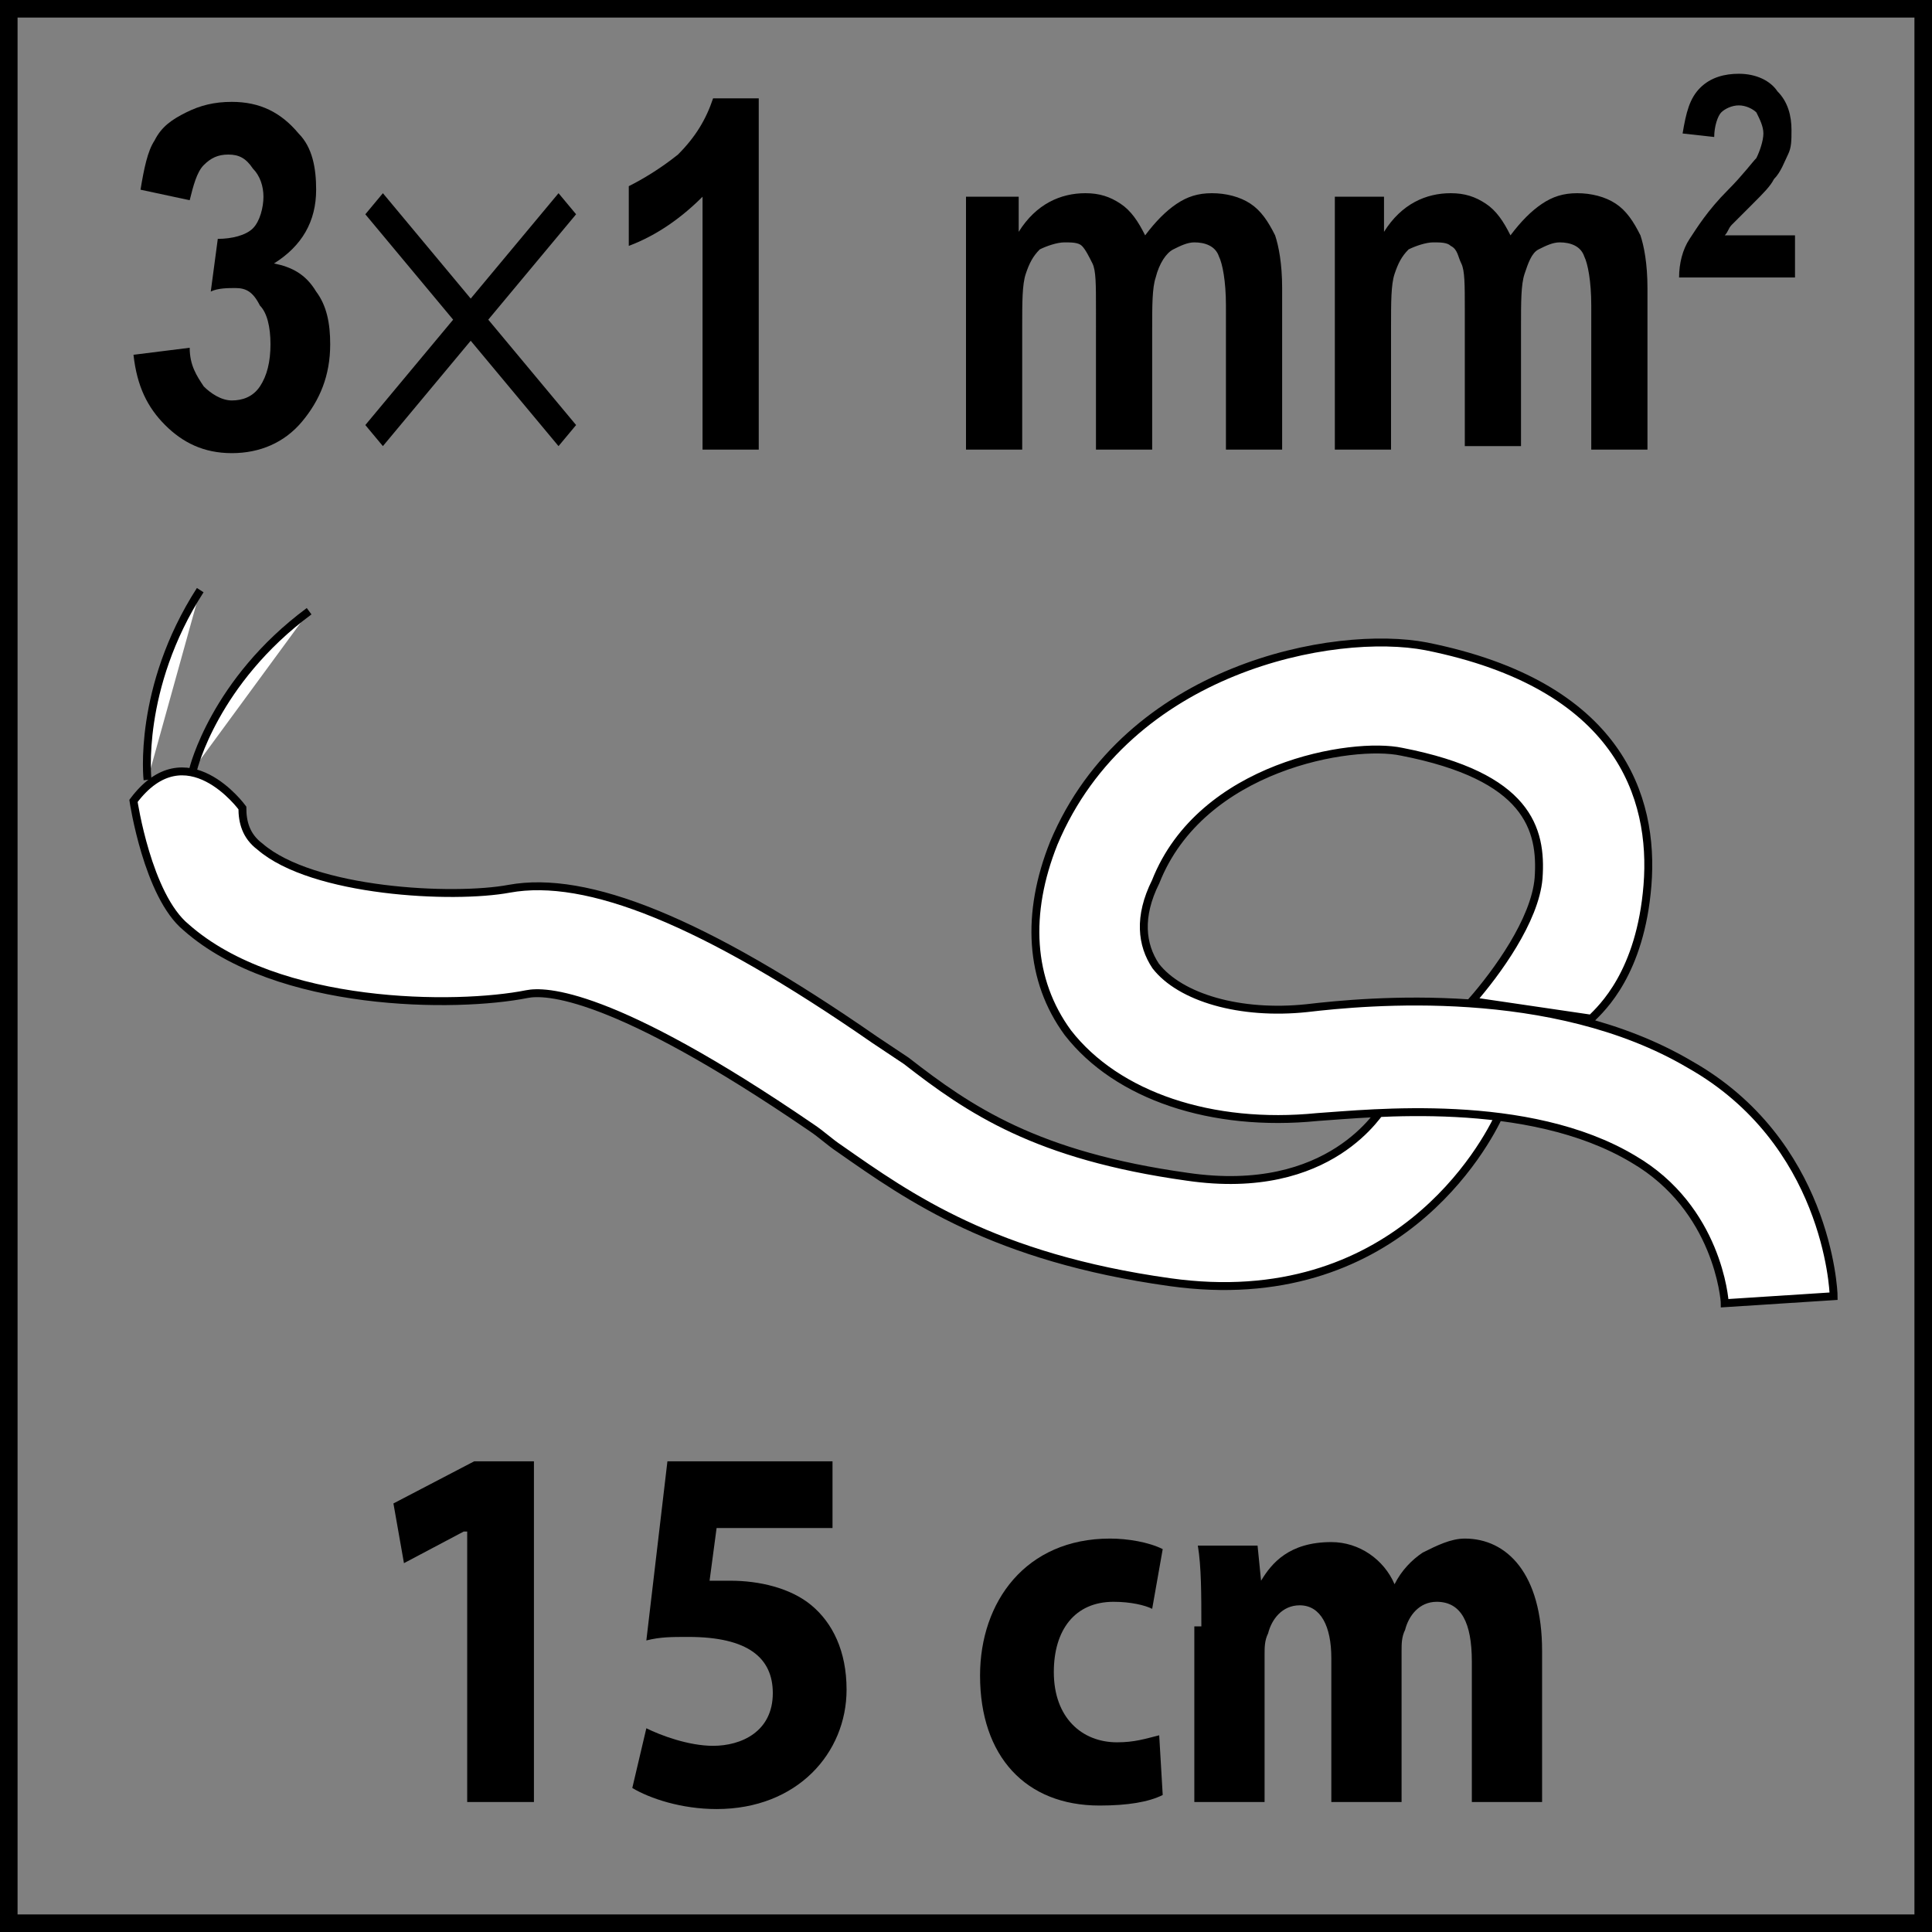
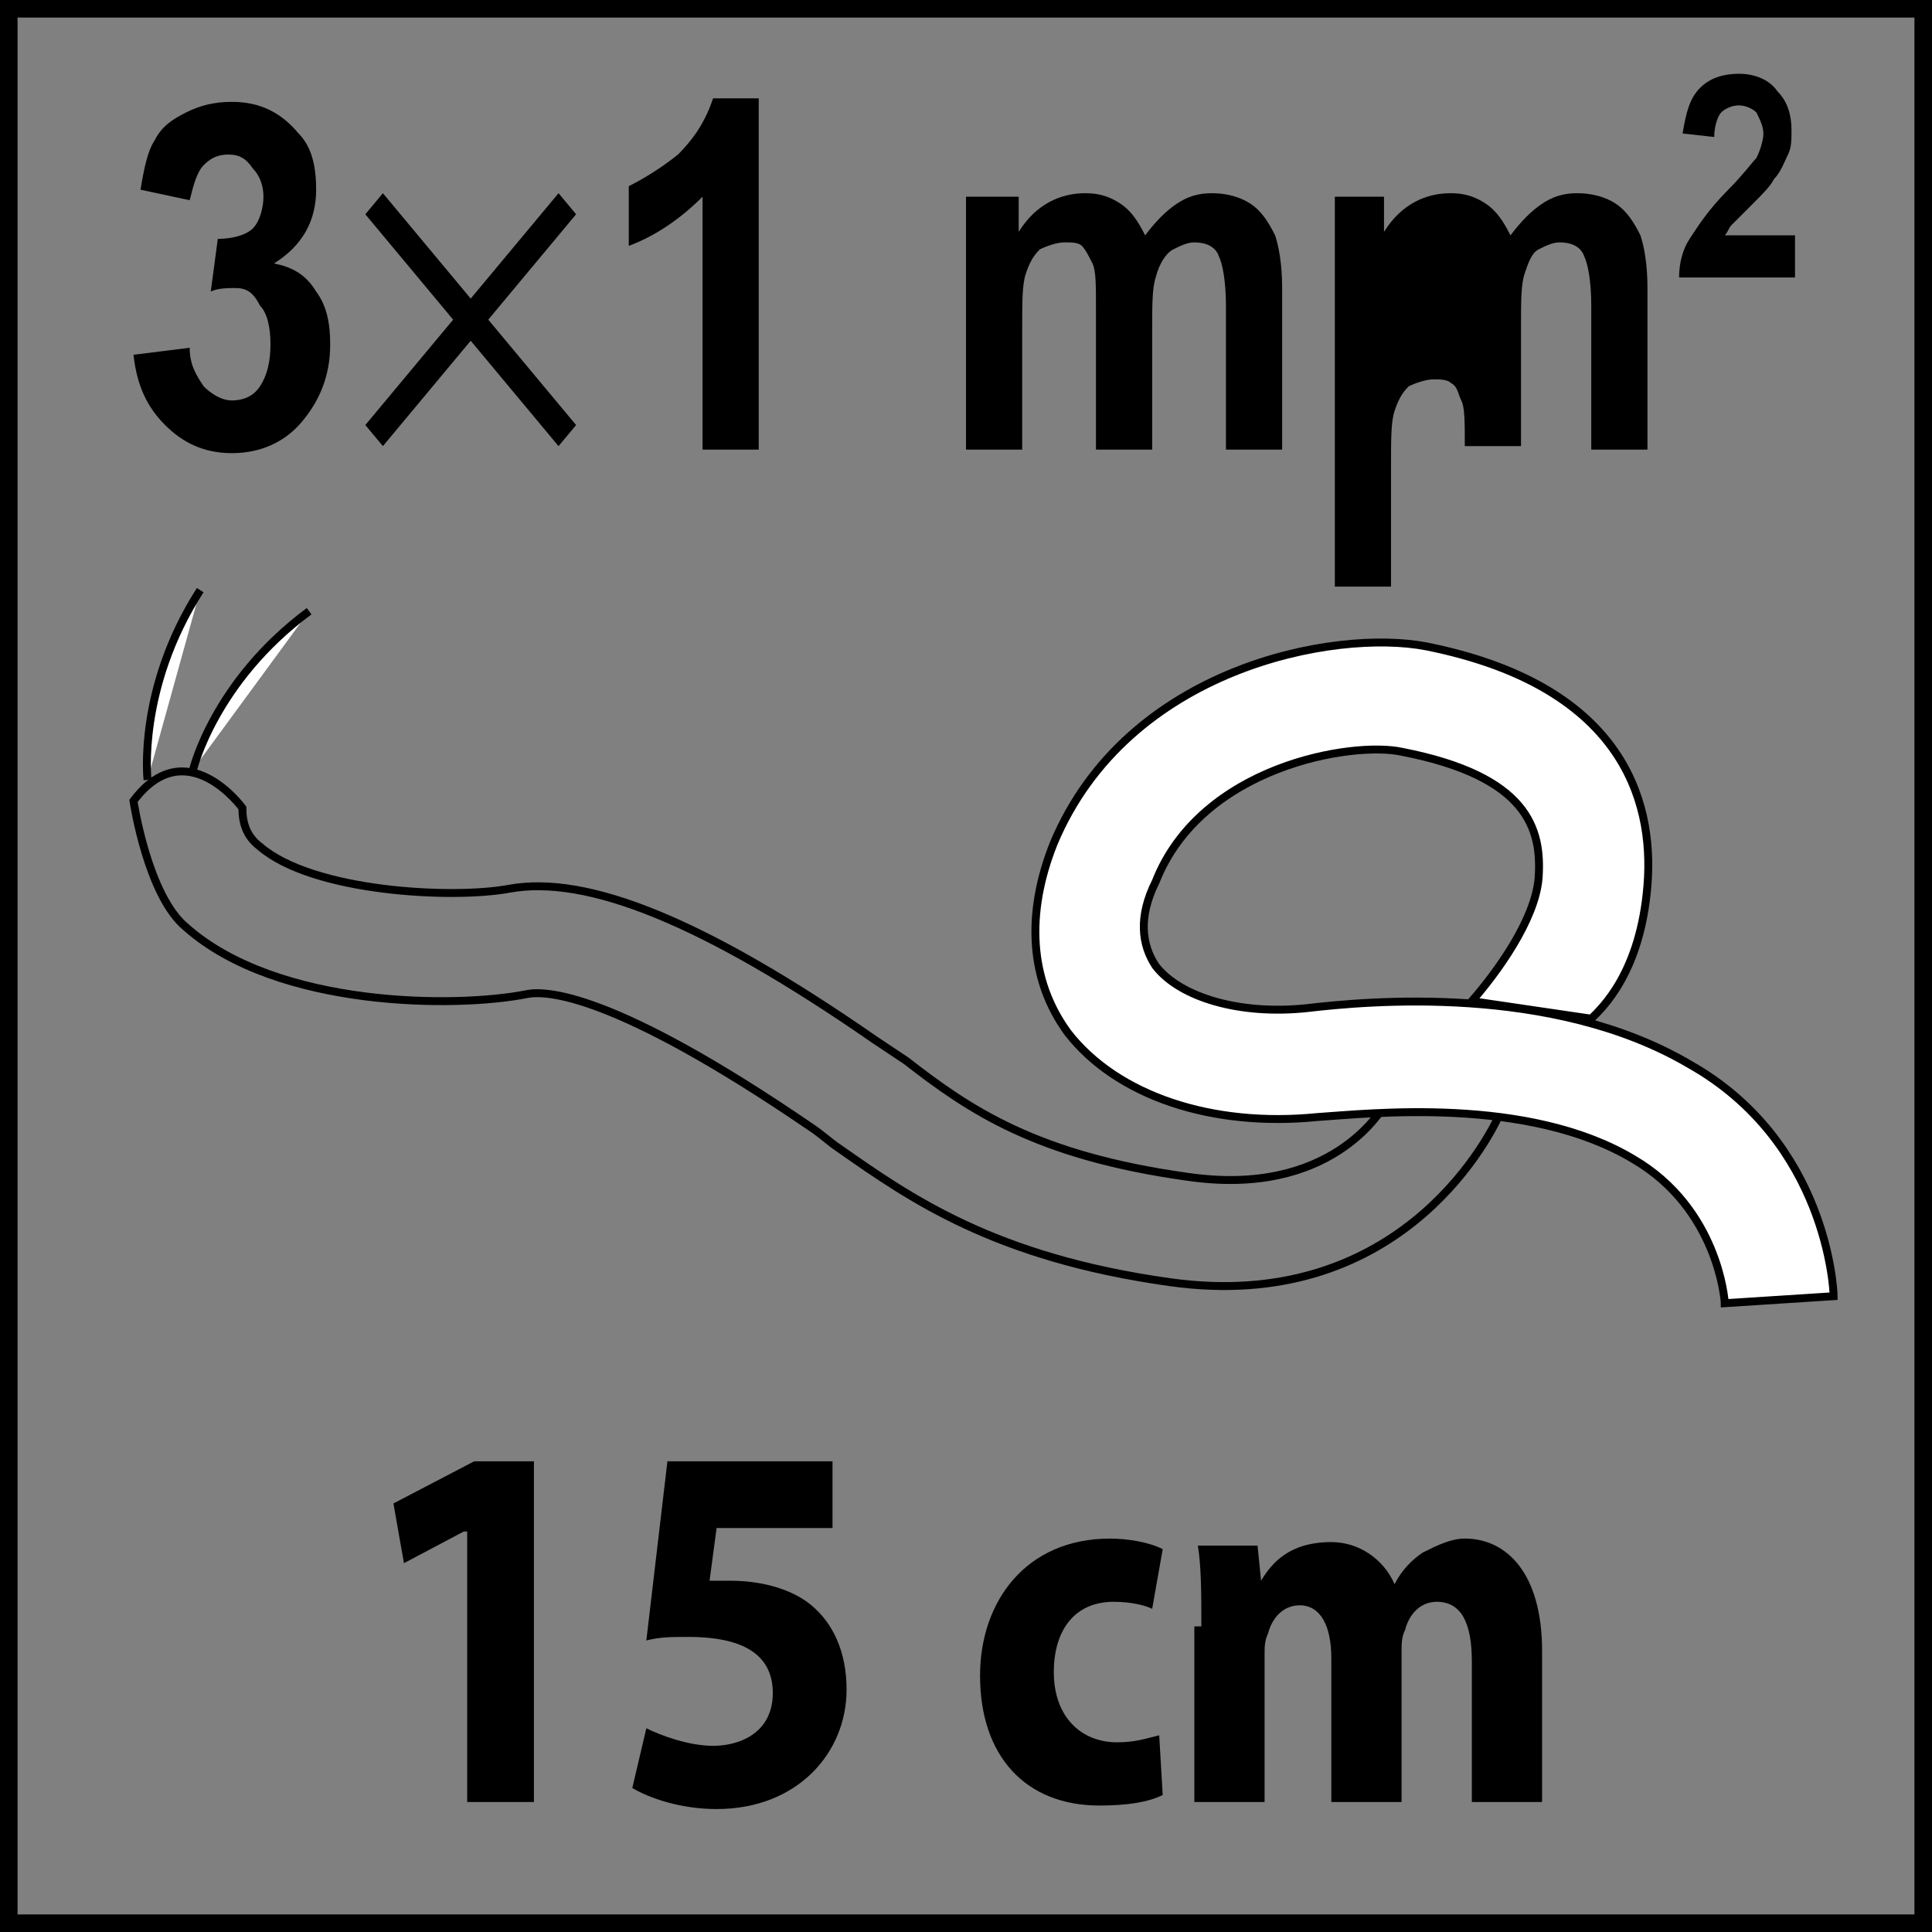
<svg xmlns="http://www.w3.org/2000/svg" version="1.1" id="Layer_1" x="0px" y="0px" width="55px" height="55px" viewBox="0 0 55 55" style="enable-background:new 0 0 55 55;" xml:space="preserve">
  <rect x="0" y="0" width="55" height="55" fill="#808080" stroke="none" />
  <style type="text/css">
	.st0{fill:#FFFFFF;}
	.st1{fill:none;stroke:#000000;stroke-width:0.225;}
	.st2{fill:none;stroke:#000000;stroke-width:1;}
</style>
  <g>
    <path d="M13.2,43.6L13.2,43.6l-1.7,0.9l-0.3-1.7l2.3-1.2h1.7v9.7h-1.9V43.6z" />
    <path d="M23.7,43.5h-3.3l-0.2,1.5c0.2,0,0.3,0,0.6,0c0.8,0,1.7,0.2,2.3,0.7c0.6,0.5,1,1.3,1,2.4c0,1.8-1.4,3.4-3.7,3.4   c-1,0-1.9-0.3-2.4-0.6l0.4-1.7c0.4,0.2,1.2,0.5,1.9,0.5c0.8,0,1.7-0.4,1.7-1.5c0-1-0.7-1.6-2.4-1.6c-0.5,0-0.8,0-1.2,0.1l0.6-5.1   h4.7V43.5z" />
    <path d="M33.1,51.1c-0.4,0.2-1,0.3-1.8,0.3c-2.1,0-3.4-1.4-3.4-3.7c0-2.1,1.3-3.9,3.7-3.9c0.5,0,1.1,0.1,1.5,0.3l-0.3,1.7   c-0.2-0.1-0.6-0.2-1.1-0.2c-1.1,0-1.7,0.8-1.7,2c0,1.3,0.8,2,1.8,2c0.5,0,0.8-0.1,1.2-0.2L33.1,51.1z" />
    <path d="M34.2,46.3c0-0.9,0-1.7-0.1-2.3h1.7l0.1,1h0c0.3-0.5,0.8-1.1,2-1.1c0.8,0,1.5,0.5,1.8,1.2h0c0.2-0.4,0.5-0.7,0.8-0.9   c0.4-0.2,0.8-0.4,1.2-0.4c1.2,0,2.2,1,2.2,3.2v4.3h-2v-4c0-1.1-0.3-1.7-1-1.7c-0.5,0-0.8,0.4-0.9,0.8c-0.1,0.2-0.1,0.4-0.1,0.6v4.3   h-2v-4.1c0-0.9-0.3-1.5-0.9-1.5c-0.5,0-0.8,0.4-0.9,0.8c-0.1,0.2-0.1,0.4-0.1,0.6v4.2h-2V46.3z" />
  </g>
  <g>
-     <path class="st0" d="M39.3,31.6l0.1-0.1c-0.1,0.1-1.5,2.6-5.6,2c-4.3-0.6-6.2-1.9-8-3.3c-0.3-0.2-0.6-0.4-0.9-0.6   c-4.9-3.4-8.2-4.7-10.4-4.3c-1.6,0.3-5.6,0.1-7.1-1.2c-0.4-0.3-0.5-0.7-0.5-1.1c0,0-1.6-2.2-3.1-0.2c0,0,0.4,2.7,1.5,3.6   c2.6,2.3,7.7,2.3,9.7,1.9c0.5-0.1,2.4-0.1,8.1,3.8c0.3,0.2,0.5,0.4,0.8,0.6c2,1.4,4.4,3.1,9.4,3.8c6.4,0.9,9-3.9,9.4-4.8L39.3,31.6   z" />
    <path class="st1" d="M39.3,31.6l0.1-0.1c-0.1,0.1-1.5,2.6-5.6,2c-4.3-0.6-6.2-1.9-8-3.3c-0.3-0.2-0.6-0.4-0.9-0.6   c-4.9-3.4-8.2-4.7-10.4-4.3c-1.6,0.3-5.6,0.1-7.1-1.2c-0.4-0.3-0.5-0.7-0.5-1.1c0,0-1.6-2.2-3.1-0.2c0,0,0.4,2.7,1.5,3.6   c2.6,2.3,7.7,2.3,9.7,1.9c0.5-0.1,2.4-0.1,8.1,3.8c0.3,0.2,0.5,0.4,0.8,0.6c2,1.4,4.4,3.1,9.4,3.8c6.4,0.9,9-3.9,9.4-4.8L39.3,31.6   z" />
    <path class="st0" d="M52.2,36.9c0-0.2-0.2-4.4-4.1-6.6c-3.9-2.3-9.2-1.8-10.9-1.6c-1.9,0.2-3.6-0.3-4.3-1.2c-0.4-0.6-0.5-1.4,0-2.4   c1.3-3.3,5.6-4,7-3.7c3.6,0.7,4,2.2,3.9,3.6c-0.1,1.2-1.2,2.7-1.9,3.5l3.4,0.5c0.3-0.3,1.4-1.3,1.6-3.8c0.2-2.5-0.8-5.7-6.3-6.8   c-2.6-0.5-8.5,0.6-10.6,5.6c-0.8,2-0.7,3.9,0.4,5.4c1.4,1.8,4.1,2.7,7.1,2.4c1.5-0.1,6-0.6,9,1.2c2.4,1.4,2.6,4,2.6,4.1L52.2,36.9z   " />
    <path class="st1" d="M52.2,36.9c0-0.2-0.2-4.4-4.1-6.6c-3.9-2.3-9.2-1.8-10.9-1.6c-1.9,0.2-3.6-0.3-4.3-1.2c-0.4-0.6-0.5-1.4,0-2.4   c1.3-3.3,5.6-4,7-3.7c3.6,0.7,4,2.2,3.9,3.6c-0.1,1.2-1.2,2.7-1.9,3.5l3.4,0.5c0.3-0.3,1.4-1.3,1.6-3.8c0.2-2.5-0.8-5.7-6.3-6.8   c-2.6-0.5-8.5,0.6-10.6,5.6c-0.8,2-0.7,3.9,0.4,5.4c1.4,1.8,4.1,2.7,7.1,2.4c1.5-0.1,6-0.6,9,1.2c2.4,1.4,2.6,4,2.6,4.1L52.2,36.9z   " />
    <path class="st0" d="M4.2,22.2c0,0-0.3-2.6,1.5-5.4" />
    <path class="st1" d="M4.2,22.2c0,0-0.3-2.6,1.5-5.4" />
    <path class="st0" d="M5.5,21.9c0,0,0.6-2.5,3.3-4.5" />
    <path class="st1" d="M5.5,21.9c0,0,0.6-2.5,3.3-4.5" />
  </g>
  <g>
    <rect class="st2" width="55" height="55" />
  </g>
  <g>
    <path d="M3.8,10.1l1.6-0.2c0,0.5,0.2,0.8,0.4,1.1c0.2,0.2,0.5,0.4,0.8,0.4c0.3,0,0.6-0.1,0.8-0.4c0.2-0.3,0.3-0.7,0.3-1.2   c0-0.5-0.1-0.9-0.3-1.1C7.2,8.3,7,8.2,6.7,8.2c-0.2,0-0.5,0-0.7,0.1l0.2-1.5c0.4,0,0.8-0.1,1-0.3c0.2-0.2,0.3-0.6,0.3-0.9   c0-0.3-0.1-0.6-0.3-0.8C7,4.5,6.8,4.4,6.5,4.4C6.2,4.4,6,4.5,5.8,4.7s-0.3,0.6-0.4,1L4,5.4C4.1,4.8,4.2,4.3,4.4,4   c0.2-0.4,0.5-0.6,0.9-0.8c0.4-0.2,0.8-0.3,1.3-0.3c0.8,0,1.4,0.3,1.9,0.9C8.9,4.2,9,4.8,9,5.4c0,0.9-0.4,1.6-1.2,2.1   C8.3,7.6,8.7,7.8,9,8.3c0.3,0.4,0.4,0.9,0.4,1.5c0,0.9-0.3,1.6-0.8,2.2c-0.5,0.6-1.2,0.9-2,0.9c-0.8,0-1.4-0.3-1.9-0.8   S3.9,11,3.8,10.1z" />
    <path d="M10.9,5.5l2.5,3l2.5-3l0.5,0.6l-2.5,3l2.5,3l-0.5,0.6l-2.5-3l-2.5,3l-0.5-0.6l2.5-3l-2.5-3L10.9,5.5z" />
    <path d="M21.6,12.8h-1.6V5.6c-0.6,0.6-1.3,1.1-2.1,1.4V5.3c0.4-0.2,0.9-0.5,1.4-0.9c0.5-0.5,0.8-1,1-1.6h1.3V12.8z" />
    <path d="M27.5,5.6h1.5v1c0.5-0.8,1.2-1.1,1.9-1.1c0.4,0,0.7,0.1,1,0.3c0.3,0.2,0.5,0.5,0.7,0.9c0.3-0.4,0.6-0.7,0.9-0.9   c0.3-0.2,0.6-0.3,1-0.3c0.4,0,0.8,0.1,1.1,0.3c0.3,0.2,0.5,0.5,0.7,0.9c0.1,0.3,0.2,0.8,0.2,1.5v4.6h-1.6V8.7   c0-0.7-0.1-1.2-0.2-1.4c-0.1-0.3-0.4-0.4-0.7-0.4c-0.2,0-0.4,0.1-0.6,0.2S33,7.5,32.9,7.9c-0.1,0.3-0.1,0.8-0.1,1.5v3.4h-1.6V8.8   c0-0.7,0-1.1-0.1-1.3C31,7.3,30.9,7.1,30.8,7c-0.1-0.1-0.3-0.1-0.5-0.1c-0.2,0-0.5,0.1-0.7,0.2c-0.2,0.2-0.3,0.4-0.4,0.7   c-0.1,0.3-0.1,0.8-0.1,1.5v3.5h-1.6V5.6z" />
-     <path d="M37.9,5.6h1.5v1c0.5-0.8,1.2-1.1,1.9-1.1c0.4,0,0.7,0.1,1,0.3c0.3,0.2,0.5,0.5,0.7,0.9c0.3-0.4,0.6-0.7,0.9-0.9   c0.3-0.2,0.6-0.3,1-0.3c0.4,0,0.8,0.1,1.1,0.3c0.3,0.2,0.5,0.5,0.7,0.9c0.1,0.3,0.2,0.8,0.2,1.5v4.6h-1.6V8.7   c0-0.7-0.1-1.2-0.2-1.4c-0.1-0.3-0.4-0.4-0.7-0.4c-0.2,0-0.4,0.1-0.6,0.2s-0.3,0.4-0.4,0.7c-0.1,0.3-0.1,0.8-0.1,1.5v3.4h-1.6V8.8   c0-0.7,0-1.1-0.1-1.3c-0.1-0.2-0.1-0.4-0.3-0.5c-0.1-0.1-0.3-0.1-0.5-0.1c-0.2,0-0.5,0.1-0.7,0.2c-0.2,0.2-0.3,0.4-0.4,0.7   c-0.1,0.3-0.1,0.8-0.1,1.5v3.5h-1.6V5.6z" />
+     <path d="M37.9,5.6h1.5v1c0.5-0.8,1.2-1.1,1.9-1.1c0.4,0,0.7,0.1,1,0.3c0.3,0.2,0.5,0.5,0.7,0.9c0.3-0.4,0.6-0.7,0.9-0.9   c0.3-0.2,0.6-0.3,1-0.3c0.4,0,0.8,0.1,1.1,0.3c0.3,0.2,0.5,0.5,0.7,0.9c0.1,0.3,0.2,0.8,0.2,1.5v4.6h-1.6V8.7   c0-0.7-0.1-1.2-0.2-1.4c-0.1-0.3-0.4-0.4-0.7-0.4c-0.2,0-0.4,0.1-0.6,0.2s-0.3,0.4-0.4,0.7c-0.1,0.3-0.1,0.8-0.1,1.5v3.4h-1.6c0-0.7,0-1.1-0.1-1.3c-0.1-0.2-0.1-0.4-0.3-0.5c-0.1-0.1-0.3-0.1-0.5-0.1c-0.2,0-0.5,0.1-0.7,0.2c-0.2,0.2-0.3,0.4-0.4,0.7   c-0.1,0.3-0.1,0.8-0.1,1.5v3.5h-1.6V5.6z" />
    <path d="M51.1,6.9v1h-3.3c0-0.4,0.1-0.8,0.3-1.1c0.2-0.3,0.5-0.8,1.1-1.4C49.6,5,49.9,4.6,50,4.5c0.1-0.2,0.2-0.5,0.2-0.7   c0-0.2-0.1-0.4-0.2-0.6C49.9,3.1,49.7,3,49.5,3c-0.2,0-0.4,0.1-0.5,0.2c-0.1,0.1-0.2,0.4-0.2,0.7l-0.9-0.1c0.1-0.6,0.2-1,0.5-1.3   s0.7-0.4,1.1-0.4c0.5,0,0.9,0.2,1.1,0.5c0.3,0.3,0.4,0.7,0.4,1.1c0,0.3,0,0.5-0.1,0.7c-0.1,0.2-0.2,0.5-0.4,0.7   c-0.1,0.2-0.3,0.4-0.6,0.7s-0.5,0.5-0.6,0.6c-0.1,0.1-0.1,0.2-0.2,0.3H51.1z" />
  </g>
  <g>
</g>
  <g>
</g>
  <g>
</g>
  <g>
</g>
  <g>
</g>
  <g>
</g>
</svg>